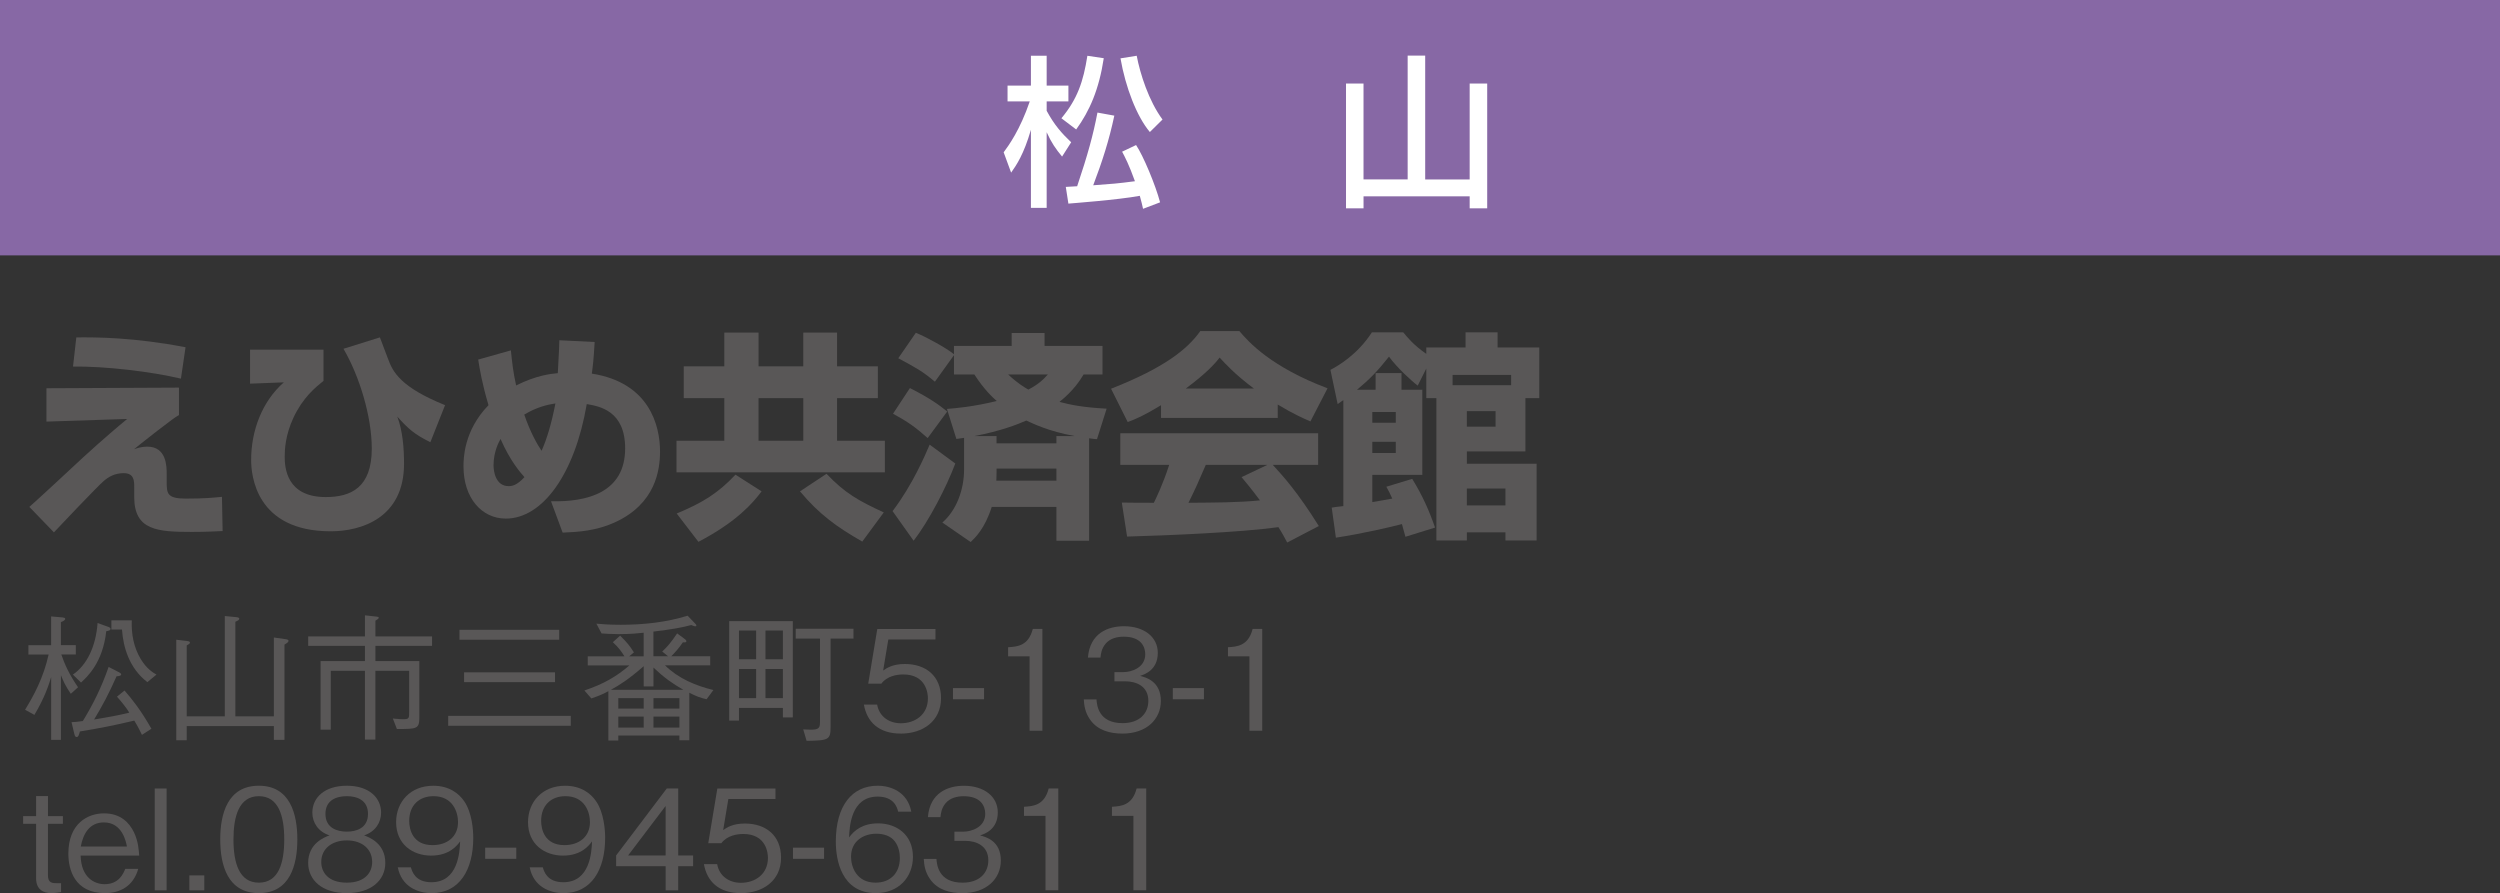
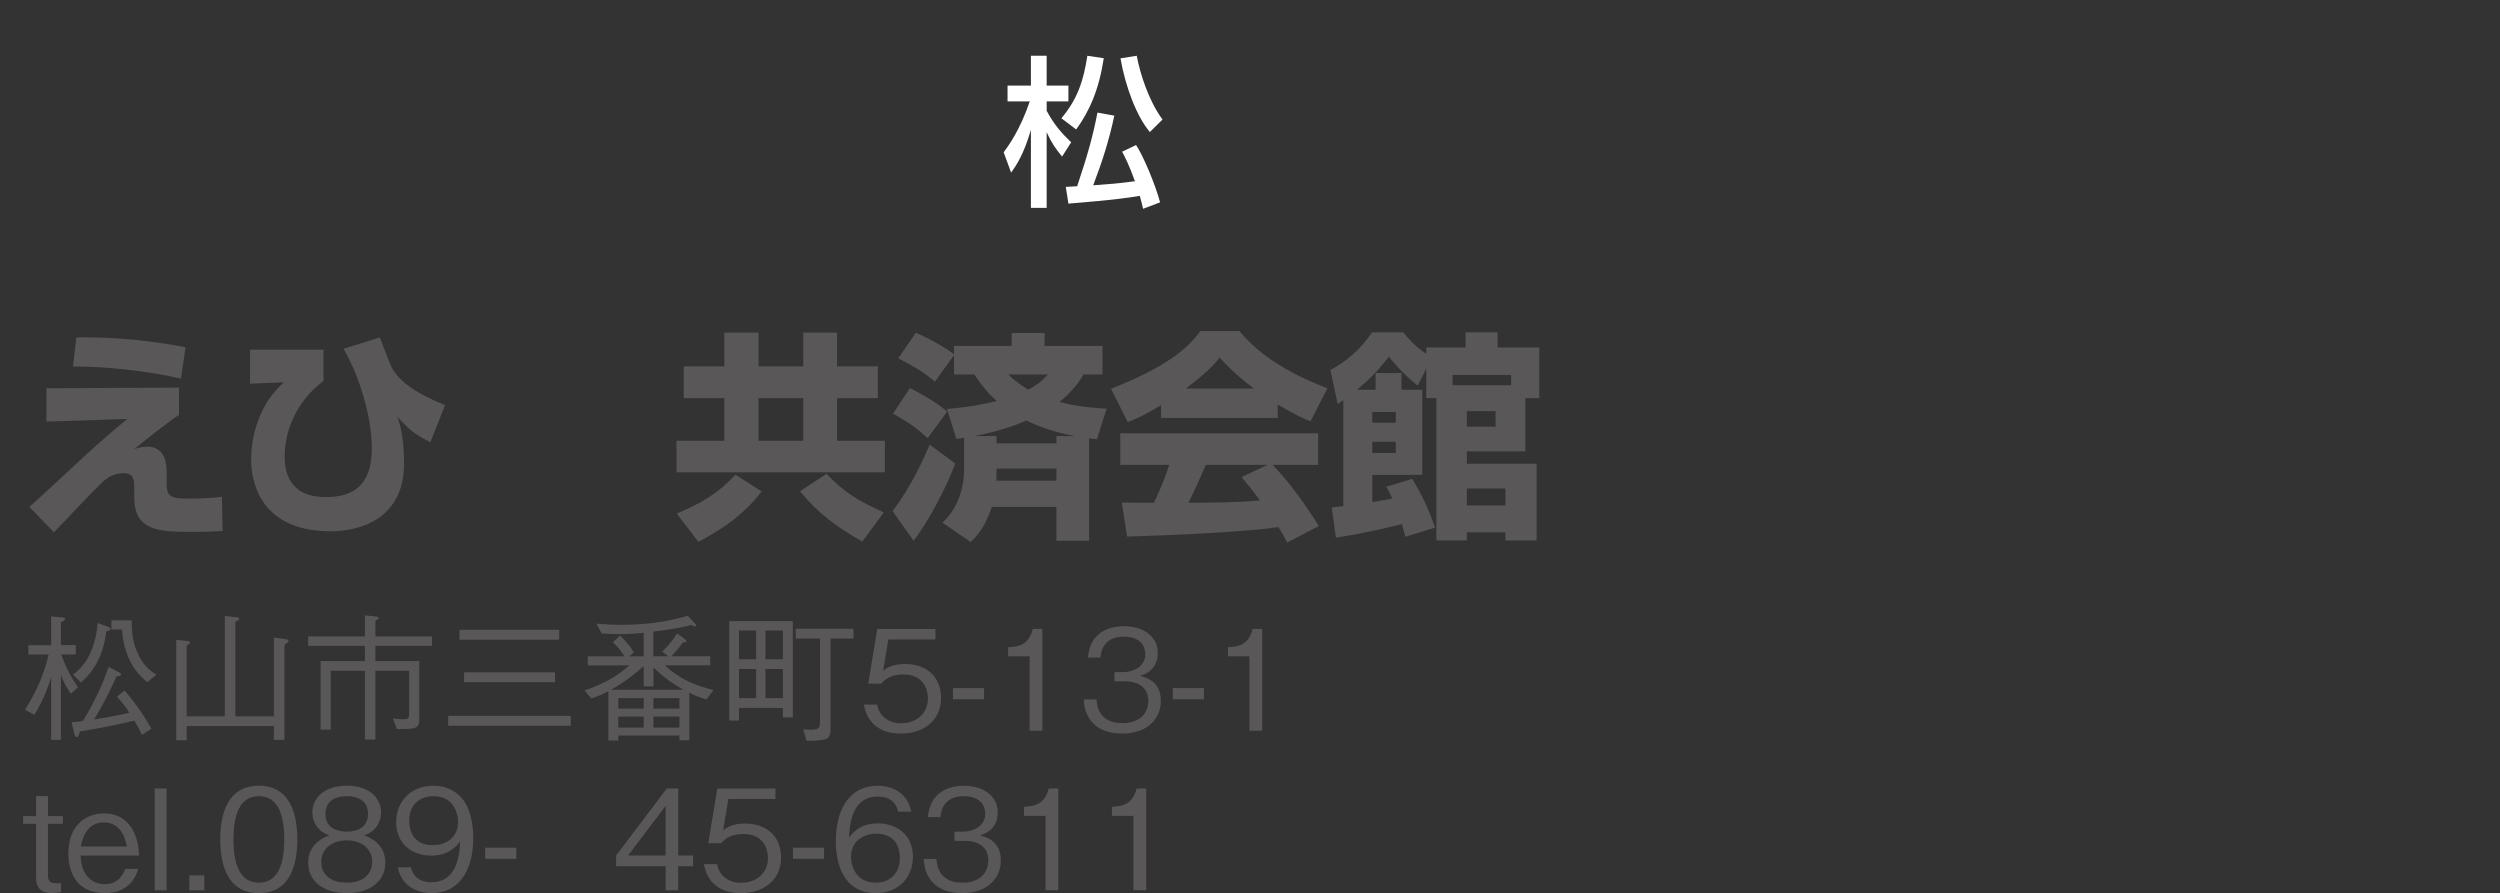
<svg xmlns="http://www.w3.org/2000/svg" id="_レイヤー_2" data-name="レイヤー 2" width="120.347" height="42.994" viewBox="0 0 120.347 42.994">
  <rect x="0" y="0" width="120.347" height="42.994" fill="#333333" stroke="none" />
  <defs>
    <style>
      .cls-1 {
        fill: #fff;
      }

      .cls-2 {
        fill: #8768a5;
      }

      .cls-3 {
        fill: #595757;
      }
    </style>
  </defs>
  <g id="data">
    <g>
      <g>
        <path class="cls-3" d="M8.615,18.66v1.319c-.243.148-.327.212-1.045.761-.781.612-.866.676-1.119.887.148-.053.37-.127.634-.127.939,0,.939.961.939,1.32v.359c0,.57.011.823.919.823s1.299-.042,1.742-.085l.032,1.647c-.306.011-.739.042-1.468.042-1.668,0-2.788-.073-2.788-1.679v-.485c0-.285,0-.665-.507-.665-.443,0-.739.189-.95.369-.254.201-2.365,2.429-2.408,2.481l-1.183-1.225c.412-.359,2.196-2.017,2.555-2.354,1.088-.993,1.721-1.521,2.154-1.88l-3.886.127v-1.605l6.377-.031ZM8.71,18.227c-1.426-.338-3.653-.603-5.195-.581l.159-1.404c.982-.011,2.798,0,5.258.475l-.222,1.511Z" />
        <path class="cls-3" d="M15.574,16.833v1.5c-.391.316-.993.802-1.447,1.773-.391.834-.422,1.542-.422,1.869,0,.538.084,1.953,1.975,1.953,1.214,0,2.217-.454,2.217-2.333,0-1.542-.591-3.484-1.362-4.805l1.753-.549c.063.158.095.242.391,1.034.232.634.602,1.362,2.746,2.229l-.708,1.784c-.75-.369-1.066-.644-1.594-1.235.264.676.327,1.542.327,2.271,0,2.618-2.07,3.252-3.527,3.252-3.611,0-3.833-2.703-3.833-3.432,0-1.404.518-2.809,1.573-3.738l-1.626.063v-1.637h3.538Z" />
-         <path class="cls-3" d="M28.626,16.464c-.053.897-.084,1.141-.137,1.521,2.767.433,3.284,2.492,3.284,3.748,0,.877-.201,2.523-2.196,3.422-.887.4-1.732.453-2.492.485l-.56-1.51c1.732.042,3.569-.412,3.569-2.545,0-1.816-1.235-2.027-1.848-2.133-.581,3.399-2.144,5.512-3.896,5.512-1.161,0-2.038-.992-2.038-2.513,0-.338,0-1.711,1.204-2.946-.306-1.035-.422-1.722-.496-2.196l1.573-.443c.053.507.105,1.034.253,1.689.971-.486,1.658-.56,2.006-.592.063-1.203.074-1.33.074-1.584l1.7.085ZM24.096,21.131c-.084.147-.338.623-.338,1.268,0,.306.106,1.003.729,1.003.158,0,.391-.032.76-.434-.19-.211-.686-.771-1.151-1.837ZM26.071,21.701c.253-.56.486-1.341.666-2.281-.401.063-.908.18-1.5.539.295.855.612,1.415.834,1.742Z" />
        <path class="cls-3" d="M42.259,19.167h-1.964v2.048h2.302v1.521h-10.031v-1.521h2.302v-2.048h-1.954v-1.531h1.954v-1.626h1.647v1.626h2.154v-1.626h1.626v1.626h1.964v1.531ZM32.576,24.72c1.267-.527,1.985-.981,2.83-1.869l1.256.803c-.412.549-1.183,1.457-3.041,2.429l-1.045-1.362ZM36.515,19.167v2.048h2.154v-2.048h-2.154ZM39.788,22.809c.887.93,1.521,1.288,2.756,1.858l-1.035,1.404c-1.235-.707-2.07-1.309-2.999-2.418l1.277-.845Z" />
        <path class="cls-3" d="M45.987,22.313c-.433,1.151-1.278,2.777-2.006,3.717l-1.014-1.426c.972-1.277,1.573-2.703,1.785-3.199l1.235.908ZM43.802,18.681c.961.485,1.436.834,1.795,1.129l-.94,1.278c-.581-.518-.95-.781-1.668-1.172l.813-1.235ZM47.74,24.404c-.328,1.045-.813,1.499-1.014,1.689l-1.362-.939c.687-.592,1.045-1.595,1.045-2.545v-1.531c-.053.011-.084.011-.37.053l-.454-1.446c.422-.032,1.267-.105,2.397-.381-.179-.158-.602-.538-1.077-1.277h-.982v-.929l-.918,1.277c-.591-.496-.845-.634-1.763-1.13l.845-1.225c.464.18,1.467.729,1.837,1.034v-.4h2.777v-.623h1.583v.623h2.788v1.372h-.908c-.169.274-.475.771-1.162,1.32.475.126,1.077.264,2.27.327l-.464,1.468c-.137-.011-.159-.011-.38-.042v4.931h-1.573v-1.626h-3.115ZM50.855,21.342v-.349h.887c-1.278-.231-2.038-.612-2.334-.749-.433.189-1.235.507-2.513.749h1.077v.349h2.882ZM50.855,23.137v-.58h-2.882v.169c0,.211-.011.306-.011.411h2.893ZM48.532,18.026c.433.412.771.612.971.729.518-.274.718-.485.94-.729h-1.911Z" />
        <path class="cls-3" d="M55.892,19.505c-.834.507-1.214.665-1.605.812l-.802-1.604c2.576-1.014,3.674-1.9,4.297-2.777h1.879c.454.539,1.531,1.732,4.245,2.756l-.824,1.595c-.317-.138-.824-.359-1.573-.813v.645h-5.618v-.612ZM61.964,26.115c-.106-.201-.222-.423-.422-.739-1.795.253-5.385.401-7.286.454l-.253-1.637c.053.01,1.394.01,1.542.01.084-.169.433-.876.739-1.826h-2.354v-1.521h9.524v1.521h-2.186c.476.518,1.183,1.288,2.218,2.946l-1.521.792ZM60.359,18.702c-.919-.687-1.373-1.193-1.647-1.488-.253.327-.665.771-1.626,1.488h3.273ZM61.013,22.377h-2.967c-.38.887-.507,1.161-.834,1.826,1.246-.01,2.387-.01,3.442-.115-.443-.592-.676-.866-.887-1.12l1.246-.591Z" />
        <path class="cls-3" d="M67.983,23.053c.475.771.802,1.488,1.098,2.344l-1.425.443c-.095-.338-.127-.443-.169-.612-.465.127-1.922.465-3.179.655l-.2-1.447c.169-.031.211-.031.56-.073v-5.101c-.063.042-.116.074-.275.19l-.348-1.647c.38-.2,1.299-.729,1.996-1.806h1.51c.201.243.507.623,1.109,1.035v-.307h1.89v-.729h1.542v.729h2.006v2.439h-.666v2.565h-2.819v.592h3.358v3.695h-1.5v-.391h-1.858v.391h-1.467v-6.853h-.486v-1.426l-.412.824c-.274-.201-1.014-.877-1.383-1.395-.56.708-.929,1.088-1.542,1.595h.897v-.803h1.246v.803h1.003v4.097h-2.408v1.31c.274-.042.665-.116.961-.169-.116-.264-.18-.38-.285-.57l1.246-.38ZM66.062,19.832v.518h1.13v-.518h-1.13ZM66.062,21.268v.538h1.13v-.538h-1.13ZM69.926,18.544h2.819v-.496h-2.819v.496ZM70.612,19.79v.749h1.383v-.749h-1.383ZM70.612,23.517v.812h1.858v-.812h-1.858Z" />
      </g>
      <g>
        <path class="cls-3" d="M3.409,33.4c-.262-.383-.369-.631-.477-.899v3.115h-.47v-3.021c-.107.356-.309.987-.806,1.819l-.45-.248c.423-.685.886-1.537,1.135-2.659h-.974v-.449h1.094v-1.384l.55.048c.061.007.128.02.128.066,0,.074-.114.121-.208.161v1.108h.718v.449h-.698c.167.483.376.954.806,1.578l-.349.315ZM6.833,35.374c-.067-.147-.235-.47-.369-.685-.96.229-1.712.376-2.618.523-.047.168-.074.269-.161.269-.054,0-.087-.06-.107-.147l-.135-.57c.168-.007.275-.014.544-.054.477-.779.88-1.571,1.242-2.605l.497.255c.013.007.107.055.107.102,0,.066-.094.087-.222.094-.363.819-.665,1.39-1.081,2.081.678-.114,1.108-.188,1.692-.329-.114-.215-.457-.624-.591-.771l.363-.296c.382.437.785.946,1.295,1.84l-.457.295ZM5.114,30.386c-.161,1.504-.913,2.195-1.215,2.471l-.39-.383c.671-.456,1.108-1.355,1.188-2.483l.503.181c.081.027.121.061.121.095,0,.08-.08.094-.208.12ZM7.095,32.837c-.873-.665-1.168-1.692-1.222-2.531h-.51v-.443h.98c-.026.651.094,1.303.43,1.859.289.478.578.645.759.752l-.437.363Z" />
        <path class="cls-3" d="M8.988,34.951v.686h-.503v-4.841l.517.06c.054.007.141.021.141.074s-.047.081-.155.141v3.411h1.833v-4.827l.557.054c.067.007.141.026.141.073,0,.061-.067.095-.188.148v4.552h1.853v-3.793l.564.08c.054.007.141.021.141.081s-.074.107-.195.181v4.586h-.51v-.665h-4.196Z" />
        <path class="cls-3" d="M15.433,31.822h2.135v-.731h-2.732v-.456h2.732v-1.014l.544.06c.054.007.121.014.121.054,0,.034-.04.074-.161.142v.759h2.726v.456h-2.726v.731h2.115v2.692c0,.578-.101.578-1.081.578l-.195-.504c.282.033.463.033.523.033.262,0,.262-.066.262-.335v-1.994h-1.625v3.31h-.503v-3.31h-1.645v2.833h-.49v-3.304Z" />
        <path class="cls-3" d="M21.575,34.461h5.901v.477h-5.901v-.477ZM22.119,30.318h4.8v.478h-4.8v-.478ZM22.341,32.366h4.377v.471h-4.377v-.471Z" />
        <path class="cls-3" d="M34.015,33.662c-.302-.073-.483-.134-.833-.315v2.29h-.477v-.229h-2.941v.241h-.477v-2.376c-.228.12-.403.208-.819.349l-.336-.383c.933-.315,1.544-.671,2.168-1.208h-2.007v-.437h1.766c-.154-.249-.275-.417-.557-.679l.349-.315c.322.31.477.504.665.806l-.228.188h.698v-1.135c-.202.021-.604.067-1.202.067-.382,0-.645-.021-.826-.034l-.249-.47c.215.021.591.054,1.162.054,1.094,0,2.189-.114,3.229-.437l.356.369c.027.021.067.067.067.101,0,.027-.027.041-.047.041-.061,0-.161-.048-.202-.061-.45.12-.879.201-1.819.315v1.188h.705l-.282-.229c.269-.248.423-.437.719-.873l.362.269c.034.027.081.061.081.107,0,.067-.074.061-.167.054-.202.296-.37.477-.558.672h1.873v.437h-2.175c.631.624,1.463.979,2.33,1.188l-.329.443ZM31.457,32.138v.906h-.47v-.974c-.739.645-1.162.906-1.578,1.135h3.485c-.544-.31-.92-.584-1.437-1.067ZM30.987,33.608h-1.222v.504h1.222v-.504ZM30.987,34.495h-1.222v.53h1.222v-.53ZM32.706,33.608h-1.249v.504h1.249v-.504ZM32.706,34.495h-1.249v.53h1.249v-.53Z" />
        <path class="cls-3" d="M37.688,34.535v-.457h-2.115v.611h-.47v-4.787h3.062v4.633h-.477ZM36.399,30.352h-.826v1.383h.826v-1.383ZM36.399,32.205h-.826v1.403h.826v-1.403ZM37.688,30.352h-.839v1.383h.839v-1.383ZM37.688,32.205h-.839v1.403h.839v-1.403ZM39.983,30.742v4.243c0,.624-.081.664-1.155.678l-.161-.551c.174.007.242.014.363.014.362,0,.443-.067.443-.349v-4.035h-1.168v-.477h2.78v.477h-1.101Z" />
        <path class="cls-3" d="M43.366,35.314c-1.061,0-1.631-.558-1.779-1.396h.638c.101.584.584.899,1.141.899.691,0,1.303-.417,1.303-1.202,0-.229-.081-1.148-1.188-1.148-.302,0-.779.074-1.054.443h-.631l.436-2.632h2.8v.504h-2.269l-.249,1.497c.175-.121.457-.315,1.047-.315,1,0,1.739.57,1.739,1.645,0,1.121-.893,1.706-1.934,1.706Z" />
        <path class="cls-3" d="M45.875,33.662v-.537h1.497v.537h-1.497Z" />
        <path class="cls-3" d="M49.563,35.179v-3.585h-1.034v-.437c.437-.027.98-.061,1.188-.88h.463v4.901h-.618Z" />
        <path class="cls-3" d="M54.025,35.314c-.564,0-1.175-.142-1.544-.665-.269-.376-.289-.726-.309-.98h.611c.02.255.081,1.142,1.255,1.142.826,0,1.242-.477,1.242-1.074,0-.712-.591-.94-1.115-.94h-.517v-.442h.436c.376,0,1.047-.209,1.047-.859,0-.376-.215-.847-1.034-.847-.322,0-.658.081-.873.336-.201.242-.228.483-.249.672h-.604c.094-1.188.98-1.511,1.732-1.511.98,0,1.632.523,1.632,1.282,0,.832-.645,1.04-.853,1.107.275.074,1,.255,1,1.209,0,.872-.678,1.571-1.859,1.571Z" />
        <path class="cls-3" d="M56.458,33.662v-.537h1.498v.537h-1.498Z" />
        <path class="cls-3" d="M60.146,35.179v-3.585h-1.034v-.437c.436-.027.98-.061,1.188-.88h.463v4.901h-.618Z" />
        <path class="cls-3" d="M2.308,39.657v2.478c0,.382.215.382.477.382h.154v.43c-.249.034-.342.048-.463.048-.362,0-.738-.155-.738-.712v-2.625h-.625v-.37h.625v-.967h.571v.967h.718v.37h-.718Z" />
        <path class="cls-3" d="M3.881,41.187c.027,1.055.658,1.377,1.155,1.377.698,0,.906-.524.994-.739h.625c-.242.859-.907,1.169-1.598,1.169-1.47,0-1.766-1.135-1.766-1.9,0-1.464.947-1.94,1.712-1.94.812,0,1.222.456,1.443.906.208.43.235.853.255,1.128h-2.82ZM5.002,39.59c-.678,0-.994.523-1.114,1.161h2.222c-.041-.228-.222-1.161-1.108-1.161Z" />
        <path class="cls-3" d="M7.449,42.859v-4.901h.571v4.901h-.571Z" />
        <path class="cls-3" d="M9.116,42.859v-.719h.718v.719h-.718Z" />
        <path class="cls-3" d="M12.461,42.994c-1.504,0-1.859-1.35-1.859-2.585s.355-2.585,1.859-2.585,1.853,1.362,1.853,2.585-.349,2.585-1.853,2.585ZM12.461,38.327c-.96,0-1.222.98-1.222,2.082,0,1.147.282,2.081,1.222,2.081.947,0,1.222-.94,1.222-2.081,0-1.135-.275-2.082-1.222-2.082Z" />
        <path class="cls-3" d="M16.694,42.994c-1.202,0-1.859-.639-1.859-1.457,0-.947.792-1.235,1.027-1.323-.53-.168-.826-.604-.826-1.094,0-.726.591-1.296,1.658-1.296,1.095,0,1.652.598,1.652,1.296,0,.477-.282.919-.819,1.094.235.088,1.021.376,1.021,1.323,0,.839-.678,1.457-1.853,1.457ZM16.694,40.456c-.718,0-1.229.402-1.229,1.04,0,.483.322.994,1.229.994.9,0,1.222-.511,1.222-.994,0-.604-.463-1.04-1.222-1.04ZM16.694,38.327c-.477,0-1.027.175-1.027.853s.558.854,1.027.854c.45,0,1.021-.161,1.021-.854,0-.678-.55-.853-1.021-.853Z" />
        <path class="cls-3" d="M20.774,42.994c-.665,0-1.443-.316-1.625-1.242h.631c.054.181.195.718.987.718,1.296,0,1.363-1.47,1.383-1.967-.127.175-.497.685-1.396.685-.886,0-1.685-.544-1.685-1.611,0-.98.691-1.752,1.786-1.752.779,0,1.242.383,1.491.745.382.558.436,1.396.436,1.766,0,1.537-.665,2.659-2.007,2.659ZM20.867,38.327c-.678,0-1.168.43-1.168,1.188,0,.416.168,1.168,1.121,1.168.705,0,1.229-.402,1.229-1.107,0-.47-.241-1.249-1.182-1.249Z" />
        <path class="cls-3" d="M23.356,41.342v-.537h1.497v.537h-1.497Z" />
-         <path class="cls-3" d="M27.124,42.994c-.665,0-1.443-.316-1.625-1.242h.631c.054.181.195.718.987.718,1.296,0,1.363-1.47,1.383-1.967-.128.175-.497.685-1.396.685-.886,0-1.686-.544-1.686-1.611,0-.98.692-1.752,1.786-1.752.779,0,1.242.383,1.49.745.383.558.437,1.396.437,1.766,0,1.537-.665,2.659-2.007,2.659ZM27.218,38.327c-.678,0-1.168.43-1.168,1.188,0,.416.168,1.168,1.121,1.168.705,0,1.229-.402,1.229-1.107,0-.47-.242-1.249-1.182-1.249Z" />
        <path class="cls-3" d="M32.647,41.698v1.161h-.604v-1.161h-2.383v-.518l2.437-3.223h.551v3.223h.718v.518h-.718ZM32.042,38.798l-1.806,2.383h1.806v-2.383Z" />
        <path class="cls-3" d="M35.665,42.994c-1.061,0-1.631-.558-1.779-1.396h.638c.101.584.584.899,1.141.899.692,0,1.303-.417,1.303-1.202,0-.229-.081-1.148-1.188-1.148-.302,0-.779.074-1.054.443h-.631l.437-2.632h2.799v.504h-2.269l-.249,1.497c.174-.121.457-.315,1.047-.315,1,0,1.739.57,1.739,1.645,0,1.121-.893,1.706-1.934,1.706Z" />
        <path class="cls-3" d="M38.173,41.342v-.537h1.497v.537h-1.497Z" />
        <path class="cls-3" d="M42.169,42.994c-1.678,0-1.934-1.625-1.934-2.478,0-1.746.792-2.692,2.015-2.692.631,0,1.437.295,1.618,1.248h-.631c-.047-.188-.188-.725-.987-.725-1.296,0-1.356,1.471-1.376,1.967.249-.349.665-.678,1.396-.678.879,0,1.678.537,1.678,1.611,0,.974-.685,1.746-1.779,1.746ZM43.076,40.503c-.208-.275-.557-.369-.893-.369-.618,0-1.215.355-1.215,1.107,0,.497.269,1.249,1.182,1.249.698,0,1.168-.45,1.168-1.188,0-.222-.047-.544-.242-.799Z" />
        <path class="cls-3" d="M46.322,42.994c-.564,0-1.175-.142-1.544-.665-.269-.376-.289-.726-.309-.98h.611c.02.255.081,1.142,1.255,1.142.826,0,1.242-.477,1.242-1.074,0-.712-.591-.94-1.115-.94h-.517v-.442h.436c.376,0,1.047-.209,1.047-.859,0-.376-.215-.847-1.034-.847-.322,0-.658.081-.873.336-.201.242-.228.483-.249.672h-.604c.094-1.188.98-1.511,1.732-1.511.98,0,1.632.523,1.632,1.282,0,.832-.645,1.04-.853,1.107.275.074,1,.255,1,1.209,0,.872-.678,1.571-1.859,1.571Z" />
        <path class="cls-3" d="M50.328,42.859v-3.585h-1.034v-.437c.436-.027.98-.061,1.188-.88h.463v4.901h-.618Z" />
        <path class="cls-3" d="M54.561,42.859v-3.585h-1.034v-.437c.436-.027.98-.061,1.188-.88h.463v4.901h-.618Z" />
      </g>
-       <rect class="cls-2" width="120.347" height="12.294" />
      <g>
        <path class="cls-1" d="M48.314,7.333c.242-.328.789-1.078,1.258-2.453h-1.07v-.758h1.125v-1.438h.758v1.438h1.047v.758h-1.047v.453c.367.68.719,1.078,1.18,1.516l-.438.688c-.305-.367-.516-.672-.742-1.172v3.641h-.758v-3.758c-.344,1.188-.703,1.711-.953,2.062l-.359-.977ZM53.134,2.802c-.227,1.5-.68,2.539-1.328,3.43l-.711-.539c.773-.93,1.055-1.766,1.25-3.008l.789.117ZM51.306,8.997c.141-.008.297-.016.547-.031.516-1.539.773-2.477.977-3.547l.812.148c-.25,1.18-.578,2.203-1.016,3.352.875-.062,1.188-.086,2.008-.195-.281-.789-.484-1.172-.617-1.422l.672-.32c.344.508.938,1.93,1.156,2.758l-.82.312c-.039-.164-.078-.359-.156-.625-1.062.195-3.258.359-3.438.375l-.125-.805ZM55.353,6.356c-.633-.75-1.172-2.156-1.414-3.547l.781-.125c.164.867.578,2.172,1.242,3.07l-.609.602Z" />
-         <path class="cls-1" d="M65.638,4.02v4.617h2.125V2.677h.844v5.961h2.141v-4.617h.844v6.008h-.844v-.578h-5.109v.578h-.844v-6.008h.844Z" />
      </g>
    </g>
  </g>
</svg>